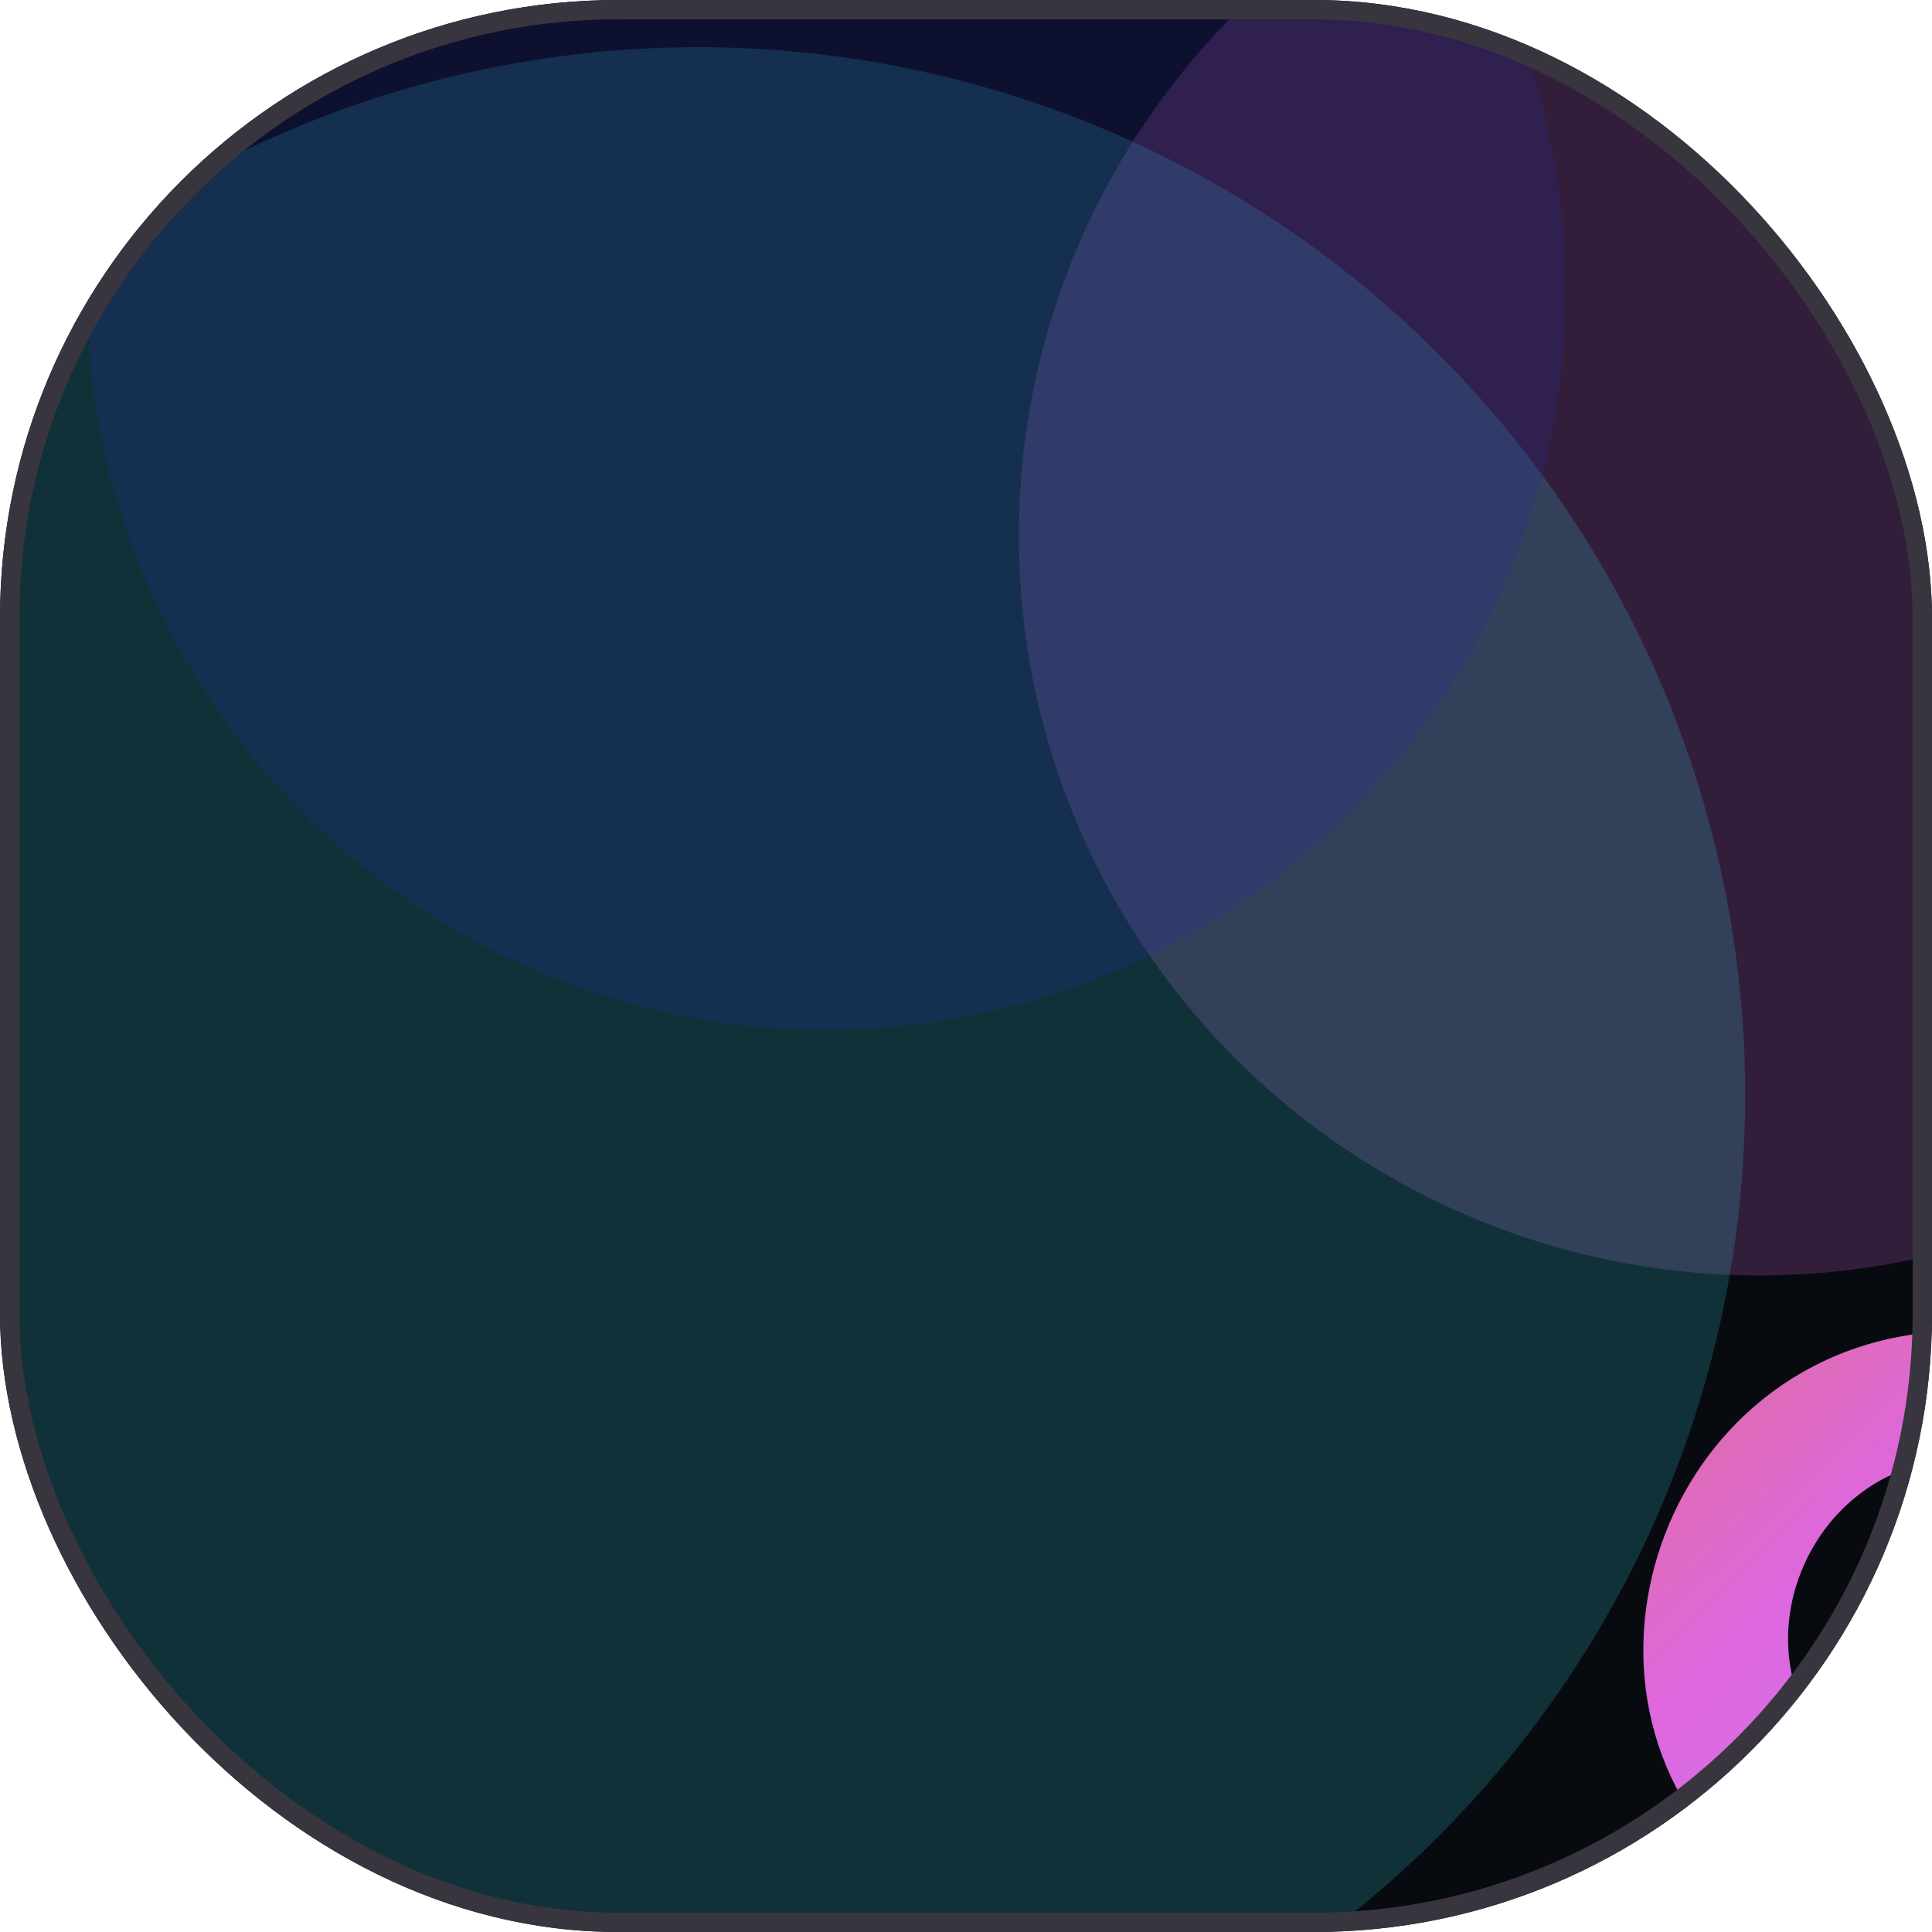
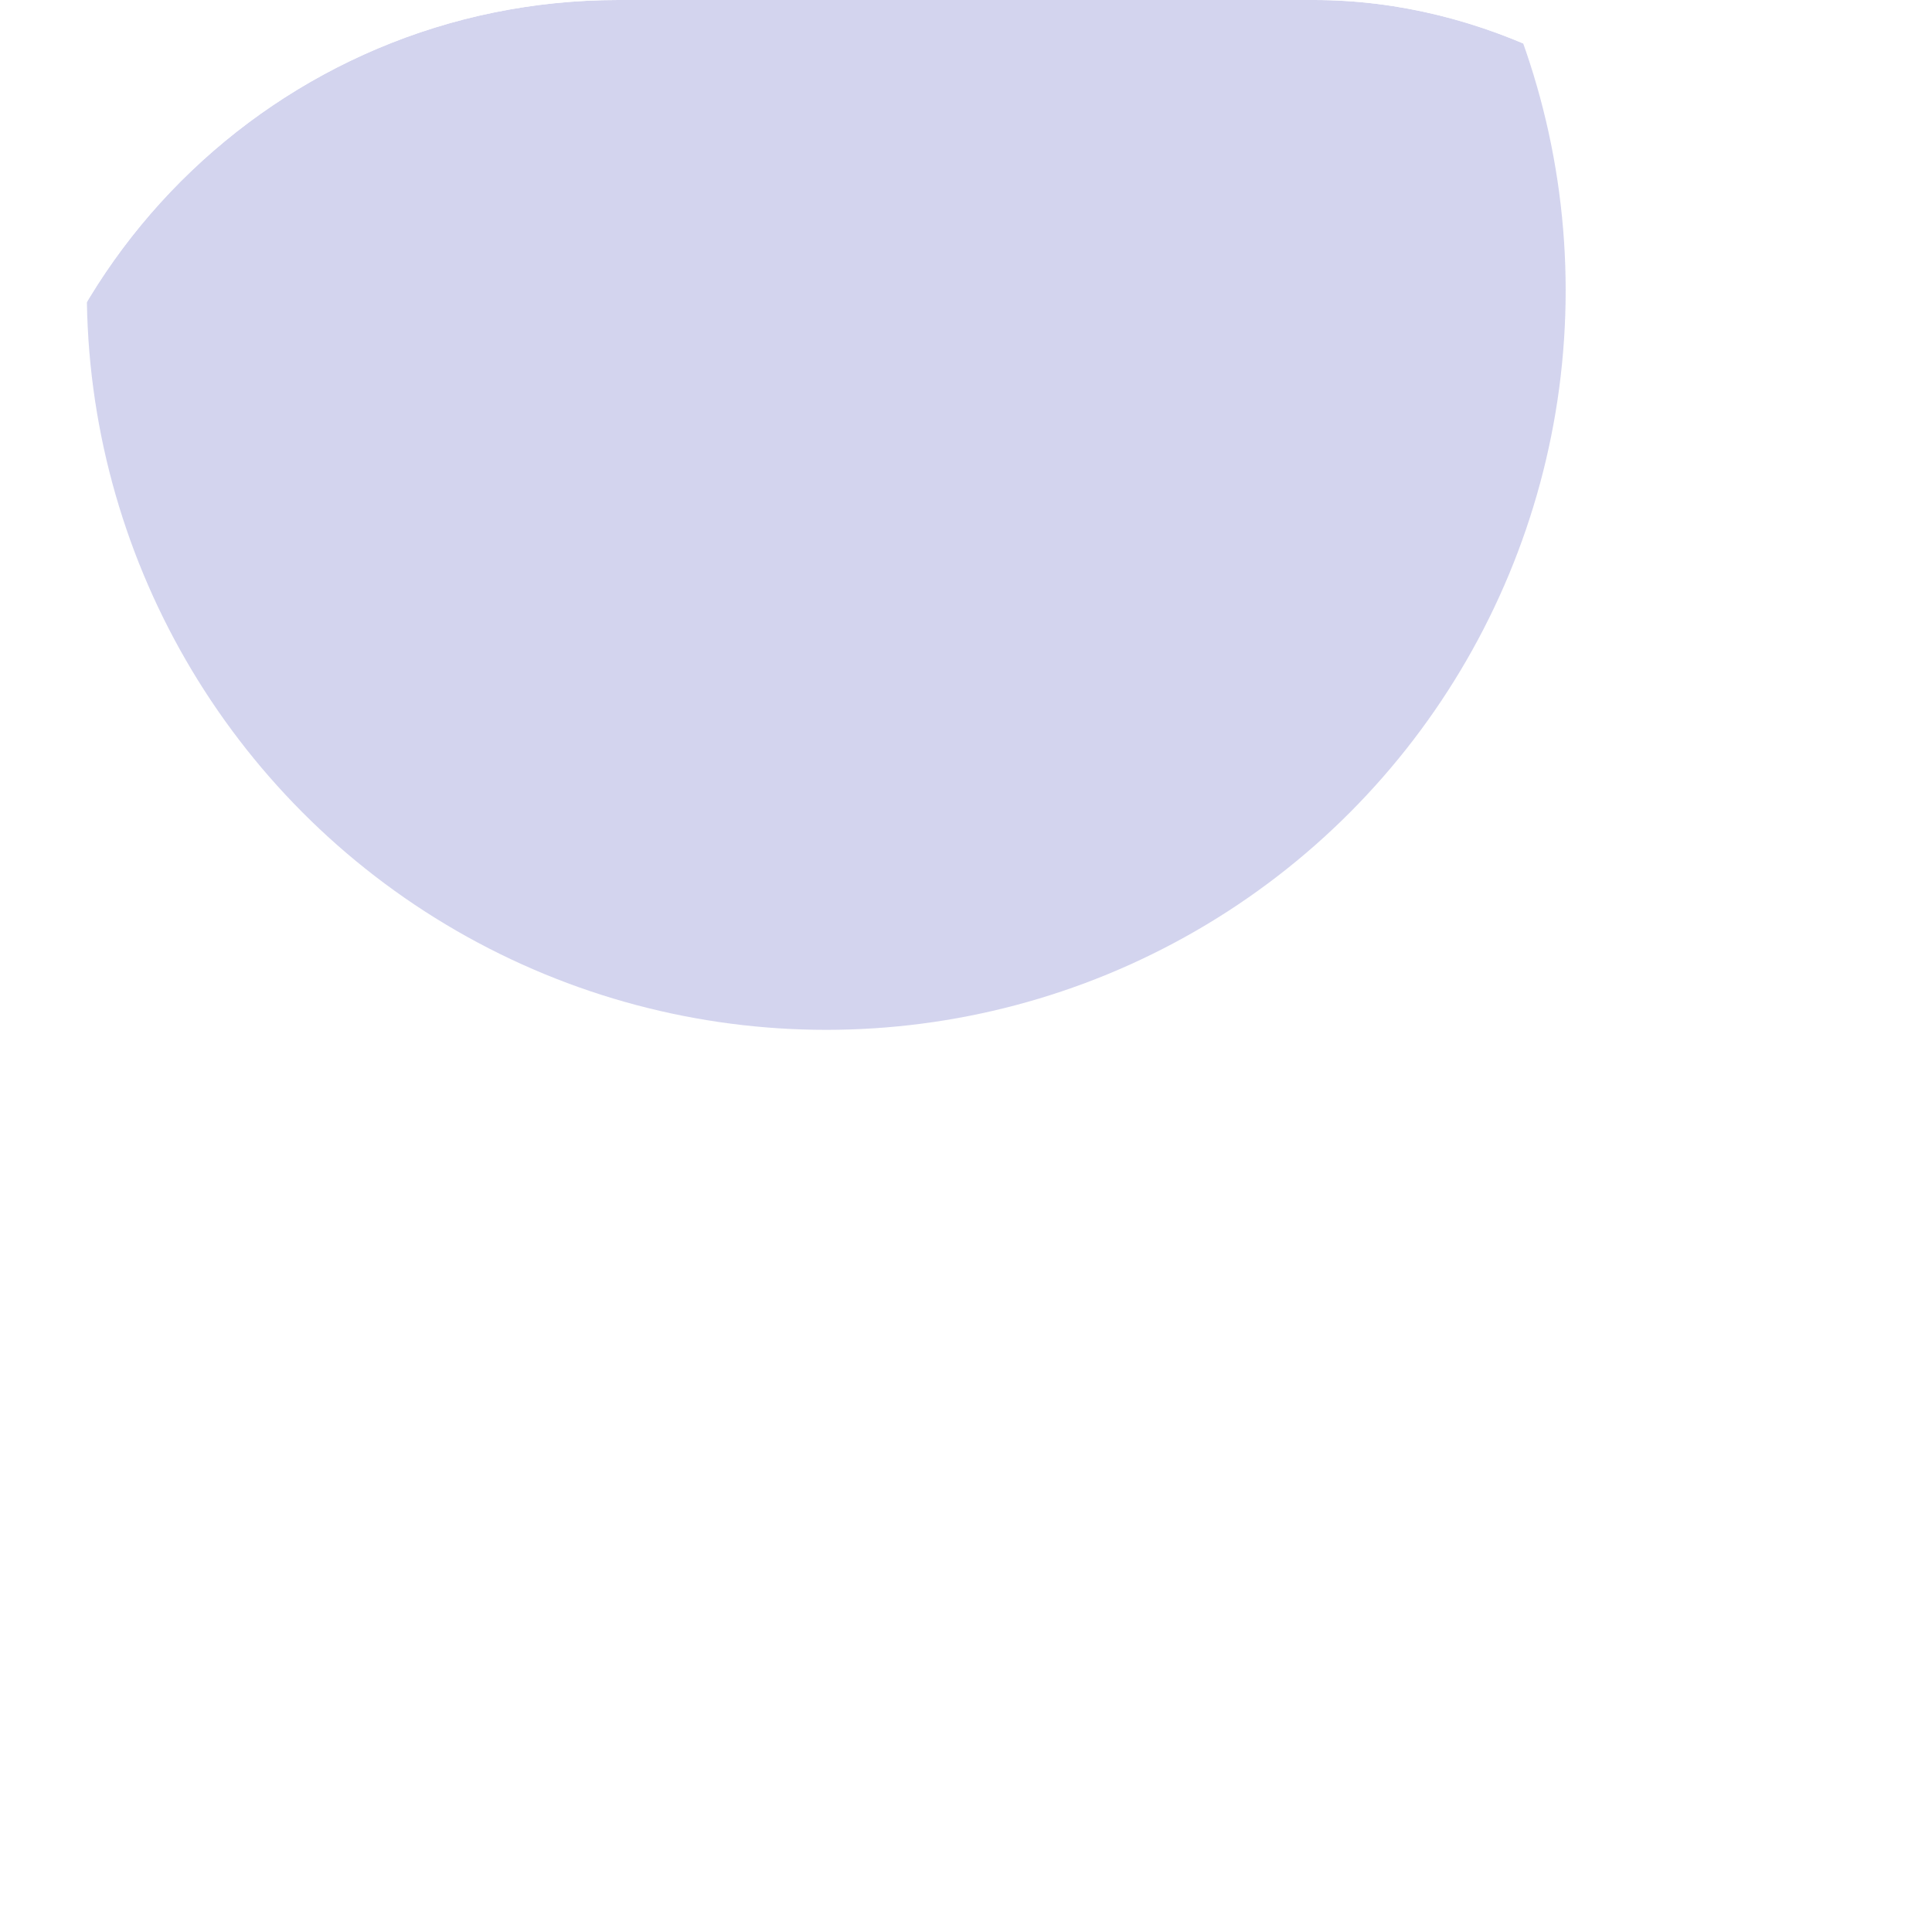
<svg xmlns="http://www.w3.org/2000/svg" width="44" height="44" viewBox="0 0 44 44" fill="none">
  <g clip-path="url(#clip0_462_27784)">
-     <rect width="44" height="44" rx="14.08" fill="#070B10" />
    <g opacity="0.2" filter="url(#filter0_f_462_27784)">
-       <ellipse cx="40.068" cy="12.203" rx="16.865" ry="16.844" fill="#DE67E0" />
-     </g>
+       </g>
    <g opacity="0.2" filter="url(#filter1_f_462_27784)">
-       <ellipse cx="15.898" cy="24.943" rx="23.848" ry="23.869" fill="#35C9DD" />
-     </g>
+       </g>
    <g opacity="0.2" filter="url(#filter2_f_462_27784)">
      <circle cx="18.817" cy="6.614" r="16.84" fill="#2328AA" />
    </g>
    <g filter="url(#filter3_dddd_462_27784)">
-       <path d="M25.994 10.328C25.534 10.784 14.893 21.543 14.215 22.212C13.629 21.636 10.903 18.96 10.533 18.596C8.182 16.113 10.049 11.872 13.488 11.872C14.419 11.872 15.73 12.241 16.482 13.259L14.936 14.905C14.255 14.279 13.826 14.133 13.488 14.133C12.108 14.133 11.322 15.75 12.17 16.826L14.688 19.298C14.878 19.102 19.725 14.094 20.128 13.68C19.068 10.607 16.293 8.806 13.06 8.966C6.544 9.286 3.791 17.439 8.676 21.503C13.799 26.547 8.855 21.679 14.289 27.028C25.711 15.78 21.915 19.247 27.481 13.984C29.776 11.098 34.454 12.716 34.454 16.416C34.454 17.34 34.134 18.187 33.598 18.857C32.486 19.955 23.813 28.752 22.348 30.199L20.807 28.687C20.807 28.687 32.025 17.279 32.026 17.279C33.11 15.418 30.453 13.709 29.18 15.378C28.921 15.629 16.063 28.344 15.843 28.558C16.172 28.883 22.142 34.758 22.452 35.064C22.508 35.008 36.144 21.115 36.144 21.115C37.183 19.831 37.805 18.197 37.805 16.417C37.805 10.284 30.874 6.848 25.994 10.328Z" fill="url(#paint0_linear_462_27784)" />
-     </g>
+       </g>
  </g>
-   <rect x="0.22" y="0.22" width="43.56" height="43.56" rx="13.86" stroke="#38353F" stroke-width="0.44" />
  <defs>
    <filter id="filter0_f_462_27784" x="6.016" y="-21.828" width="68.106" height="68.062" filterUnits="userSpaceOnUse" color-interpolation-filters="sRGB">
      <feFlood flood-opacity="0" result="BackgroundImageFix" />
      <feBlend mode="normal" in="SourceGraphic" in2="BackgroundImageFix" result="shape" />
      <feGaussianBlur stdDeviation="8.594" result="effect1_foregroundBlur_462_27784" />
    </filter>
    <filter id="filter1_f_462_27784" x="-17.248" y="-8.225" width="66.293" height="66.336" filterUnits="userSpaceOnUse" color-interpolation-filters="sRGB">
      <feFlood flood-opacity="0" result="BackgroundImageFix" />
      <feBlend mode="normal" in="SourceGraphic" in2="BackgroundImageFix" result="shape" />
      <feGaussianBlur stdDeviation="4.649" result="effect1_foregroundBlur_462_27784" />
    </filter>
    <filter id="filter2_f_462_27784" x="-7.322" y="-19.526" width="52.278" height="52.279" filterUnits="userSpaceOnUse" color-interpolation-filters="sRGB">
      <feFlood flood-opacity="0" result="BackgroundImageFix" />
      <feBlend mode="normal" in="SourceGraphic" in2="BackgroundImageFix" result="shape" />
      <feGaussianBlur stdDeviation="4.649" result="effect1_foregroundBlur_462_27784" />
    </filter>
    <filter id="filter3_dddd_462_27784" x="4.426" y="6.746" width="58.129" height="47.783" filterUnits="userSpaceOnUse" color-interpolation-filters="sRGB">
      <feFlood flood-opacity="0" result="BackgroundImageFix" />
      <feColorMatrix in="SourceAlpha" type="matrix" values="0 0 0 0 0 0 0 0 0 0 0 0 0 0 0 0 0 0 127 0" result="hardAlpha" />
      <feOffset dx="1.031" dy="0.73" />
      <feGaussianBlur stdDeviation="1.396" />
      <feColorMatrix type="matrix" values="0 0 0 0 0 0 0 0 0 0 0 0 0 0 0 0 0 0 0.1 0" />
      <feBlend mode="normal" in2="BackgroundImageFix" result="effect1_dropShadow_462_27784" />
      <feColorMatrix in="SourceAlpha" type="matrix" values="0 0 0 0 0 0 0 0 0 0 0 0 0 0 0 0 0 0 127 0" result="hardAlpha" />
      <feOffset dx="4.168" dy="2.836" />
      <feGaussianBlur stdDeviation="2.514" />
      <feColorMatrix type="matrix" values="0 0 0 0 0 0 0 0 0 0 0 0 0 0 0 0 0 0 0.09 0" />
      <feBlend mode="normal" in2="effect1_dropShadow_462_27784" result="effect2_dropShadow_462_27784" />
      <feColorMatrix in="SourceAlpha" type="matrix" values="0 0 0 0 0 0 0 0 0 0 0 0 0 0 0 0 0 0 127 0" result="hardAlpha" />
      <feOffset dx="9.367" dy="6.402" />
      <feGaussianBlur stdDeviation="3.395" />
      <feColorMatrix type="matrix" values="0 0 0 0 0 0 0 0 0 0 0 0 0 0 0 0 0 0 0.05 0" />
      <feBlend mode="normal" in2="effect2_dropShadow_462_27784" result="effect3_dropShadow_462_27784" />
      <feColorMatrix in="SourceAlpha" type="matrix" values="0 0 0 0 0 0 0 0 0 0 0 0 0 0 0 0 0 0 127 0" result="hardAlpha" />
      <feOffset dx="16.672" dy="11.387" />
      <feGaussianBlur stdDeviation="4.039" />
      <feColorMatrix type="matrix" values="0 0 0 0 0 0 0 0 0 0 0 0 0 0 0 0 0 0 0.01 0" />
      <feBlend mode="normal" in2="effect3_dropShadow_462_27784" result="effect4_dropShadow_462_27784" />
      <feBlend mode="normal" in="SourceGraphic" in2="effect4_dropShadow_462_27784" result="shape" />
    </filter>
    <linearGradient id="paint0_linear_462_27784" x1="6.188" y1="5.607" x2="33.645" y2="33.709" gradientUnits="userSpaceOnUse">
      <stop stop-color="#DE727D" />
      <stop offset="0.231" stop-color="#DE67E0" />
      <stop offset="0.706" stop-color="#A19BEA" />
      <stop offset="1" stop-color="#7BC1F1" />
    </linearGradient>
    <clipPath id="clip0_462_27784">
      <rect width="44" height="44" rx="14.08" fill="white" />
    </clipPath>
  </defs>
</svg>